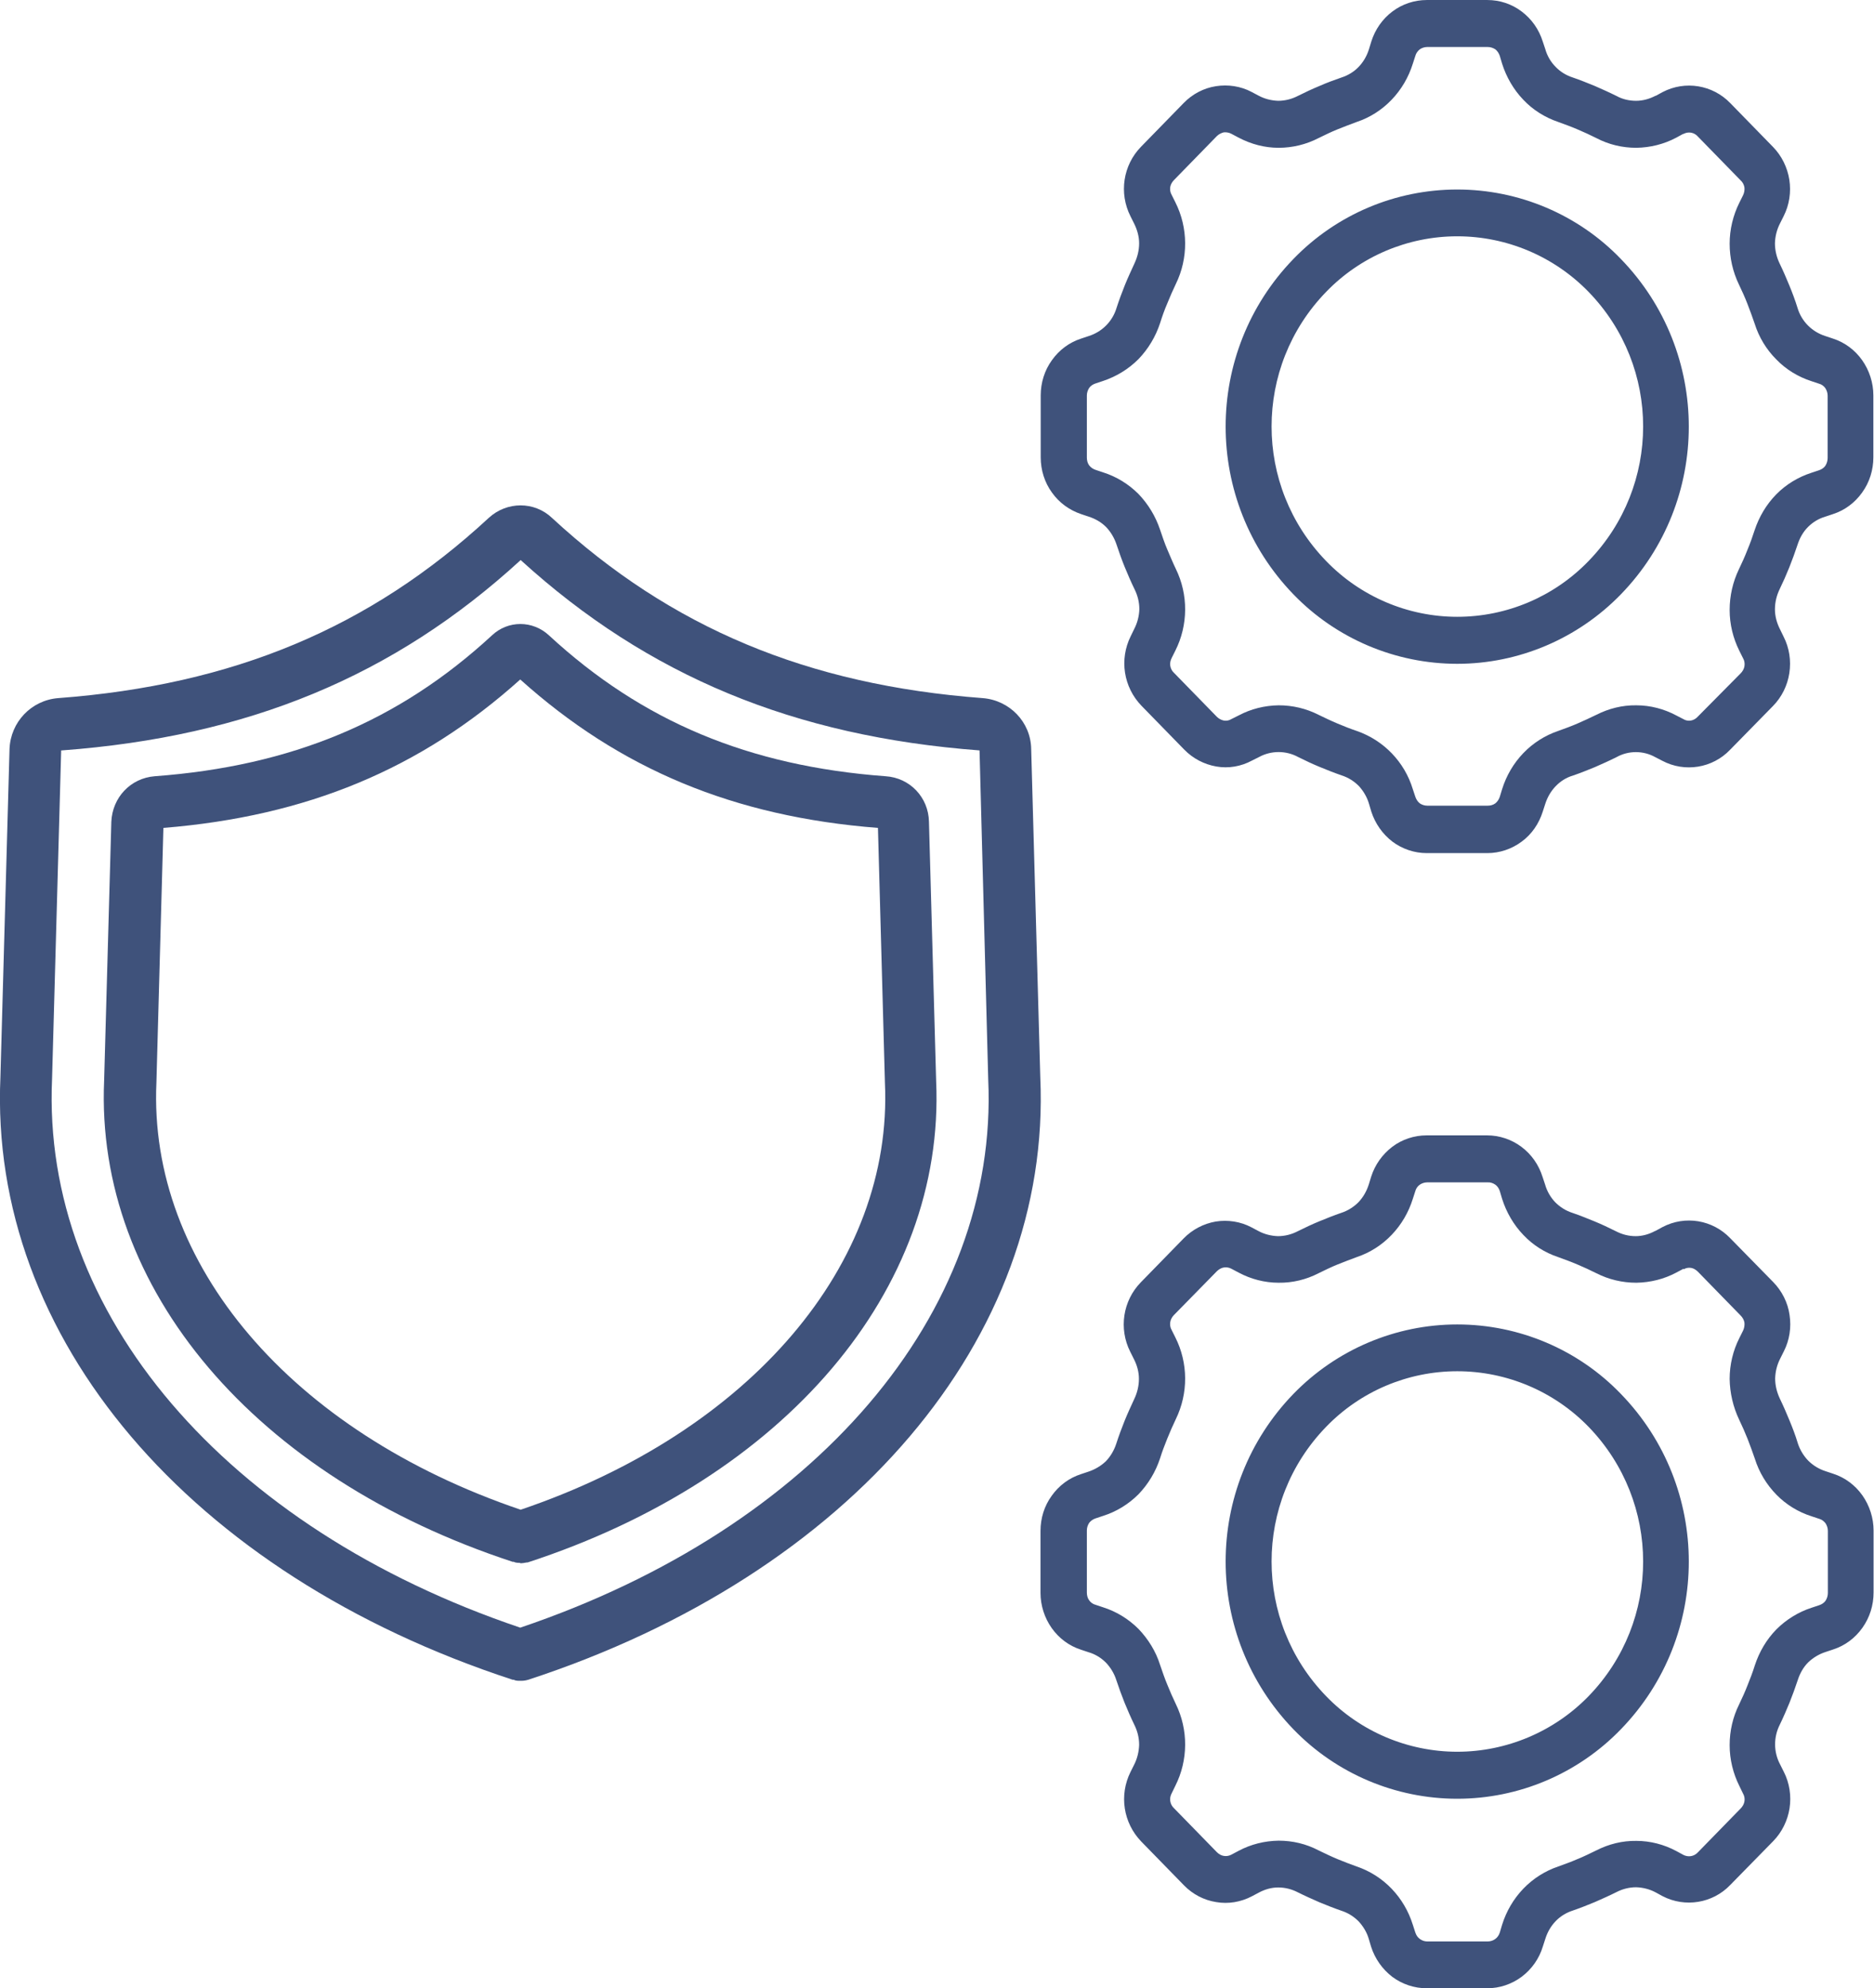
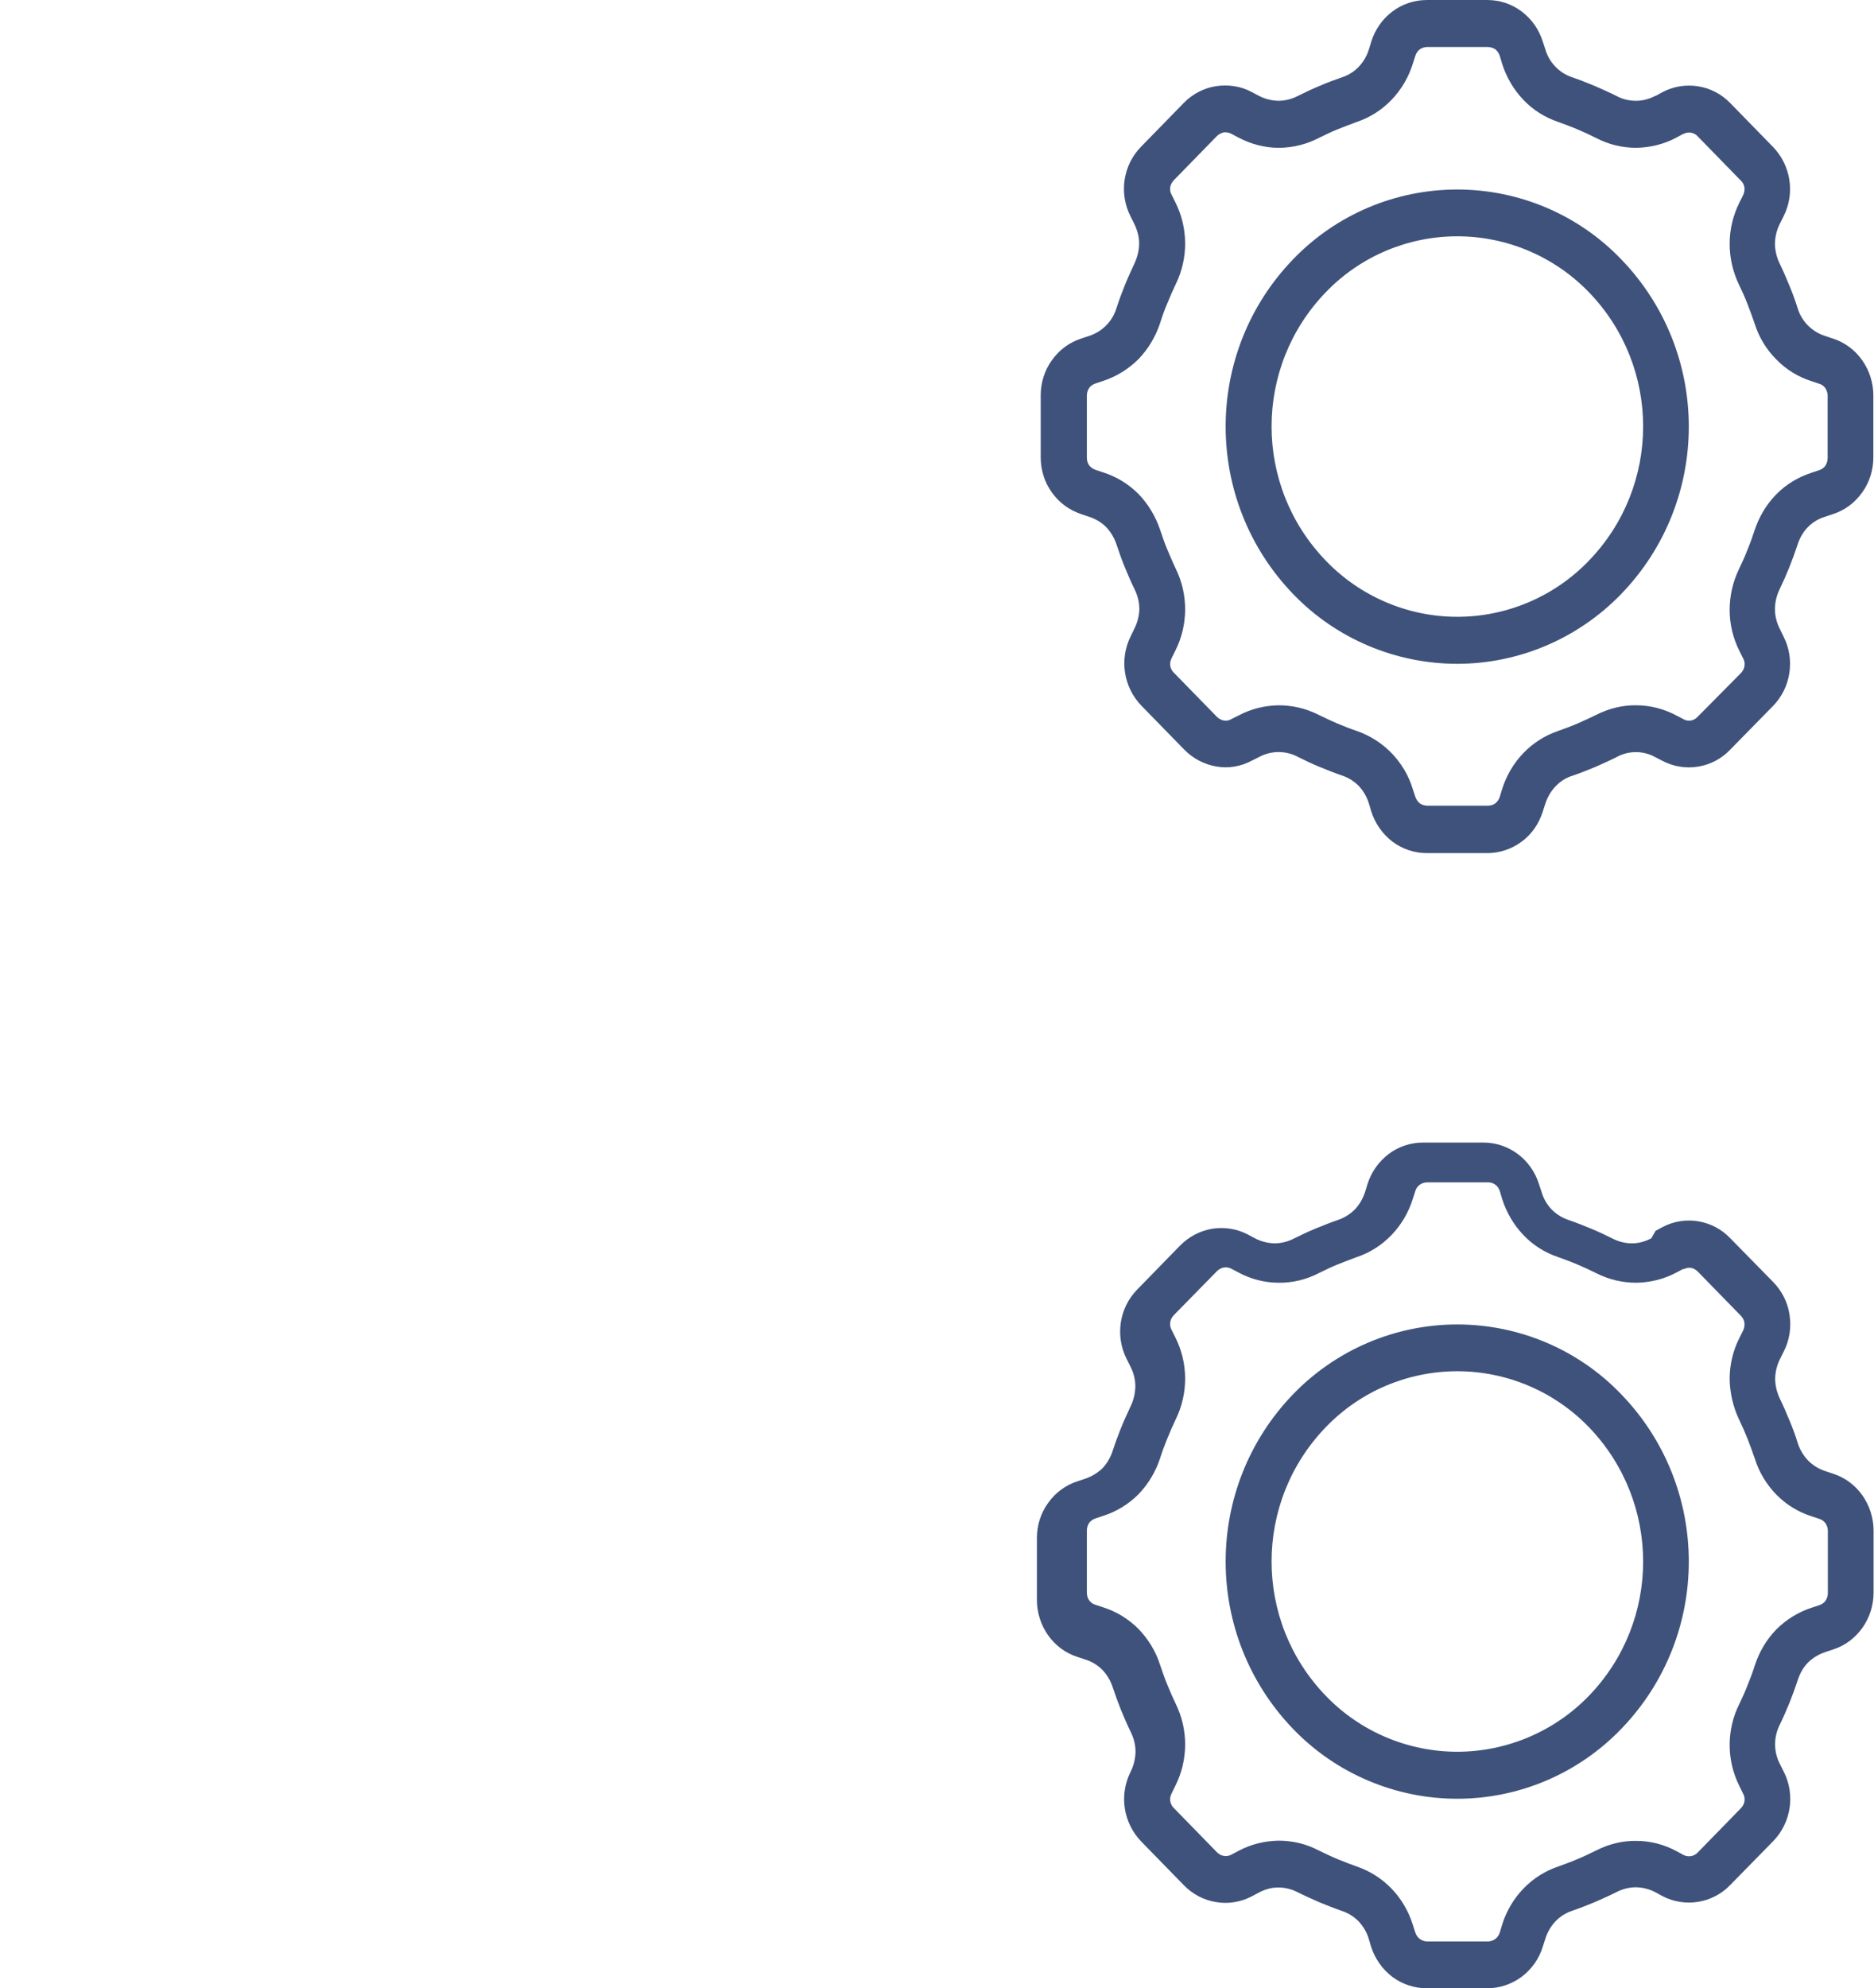
<svg xmlns="http://www.w3.org/2000/svg" id="Layer_2" viewBox="0 0 88.54 93.9">
  <defs>
    <style>
      .cls-1 {
        fill: #3f527b;
      }
    </style>
  </defs>
  <g id="Layer_1-2" data-name="Layer_1">
-     <path class="cls-1" d="M68.85,62.55c2.91,0,5.71,1.18,7.73,3.28,4.28,4.41,4.28,11.43,0,15.84-2.03,2.1-4.82,3.28-7.73,3.28s-5.71-1.18-7.74-3.28c-4.27-4.42-4.27-11.43,0-15.84,2.03-2.09,4.82-3.28,7.74-3.28ZM75.06,67.39h0c-1.63-1.68-3.87-2.63-6.21-2.63s-4.58.95-6.2,2.63c-3.43,3.54-3.43,9.17,0,12.71,1.62,1.68,3.87,2.63,6.2,2.63s4.58-.95,6.21-2.63c3.43-3.54,3.43-9.16,0-12.71h0ZM78.22,58.13l.33-.18c1.07-.56,2.37-.34,3.2.53l2.03,2.07h0c.41.42.69.97.77,1.55.09.59,0,1.19-.27,1.72l-.17.34h0c-.15.29-.23.61-.24.94,0,.33.08.65.22.95.17.35.32.7.46,1.04.14.34.28.7.39,1.07h0c.1.31.27.59.49.82.23.23.51.4.82.5l.36.12h0c.56.18,1.04.54,1.38,1.02.34.48.53,1.07.53,1.66v2.93c0,.6-.18,1.18-.53,1.67-.34.48-.82.84-1.38,1.02l-.36.12c-.31.1-.59.27-.82.49-.23.23-.39.52-.49.83-.12.36-.25.72-.39,1.07-.14.34-.29.69-.46,1.04-.3.59-.3,1.3.02,1.89l.17.34h0c.27.53.36,1.14.27,1.72s-.36,1.13-.77,1.55l-2.03,2.07c-.83.87-2.14,1.08-3.2.53l-.33-.18c-.28-.15-.6-.23-.92-.24-.32,0-.64.08-.93.23-.34.17-.68.32-1.02.47-.34.14-.69.28-1.04.4h0c-.31.1-.59.27-.81.5-.23.24-.39.52-.49.84l-.12.37h0c-.17.56-.52,1.06-1,1.42-.47.35-1.04.54-1.62.54h-2.87c-.58,0-1.15-.19-1.62-.54-.47-.36-.82-.86-1-1.42l-.11-.37h0c-.09-.31-.26-.59-.48-.83-.23-.23-.5-.4-.81-.5-.35-.12-.7-.26-1.04-.4-.34-.15-.68-.3-1.02-.47h0c-.29-.15-.6-.23-.93-.23-.32,0-.63.09-.91.24l-.34.18c-.52.27-1.11.37-1.68.27-.58-.09-1.11-.37-1.52-.79l-2.02-2.07c-.85-.88-1.05-2.19-.51-3.28l.17-.34c.15-.29.23-.62.24-.95,0-.33-.08-.65-.23-.95-.17-.35-.32-.7-.46-1.04-.14-.35-.27-.71-.39-1.07h0c-.1-.31-.27-.59-.49-.82-.23-.23-.51-.4-.82-.49l-.36-.12c-.56-.18-1.04-.54-1.38-1.02-.34-.48-.53-1.07-.53-1.66v-2.93c0-.6.18-1.18.53-1.66.34-.48.82-.84,1.38-1.02l.36-.12c.3-.1.59-.27.82-.49.22-.23.39-.52.49-.83.12-.37.25-.72.39-1.07s.3-.69.46-1.04h0c.14-.29.22-.62.22-.95,0-.33-.09-.65-.24-.94l-.17-.34c-.55-1.09-.35-2.41.5-3.28l2.02-2.07h0c.41-.42.94-.7,1.52-.8.57-.09,1.17,0,1.68.27l.34.18h0c.28.15.6.23.92.24.32,0,.64-.08.93-.23.34-.17.68-.33,1.02-.47s.69-.28,1.04-.4h0c.31-.1.59-.28.81-.5.23-.24.39-.53.49-.84l.11-.36c.18-.57.53-1.06,1-1.42.46-.35,1.04-.54,1.62-.54h2.86c.58,0,1.15.19,1.62.54.48.36.82.85,1,1.42l.12.36c.09.32.26.61.48.84.23.23.5.4.81.5.35.12.7.26,1.04.4s.68.3,1.02.47c.29.15.6.23.93.23.32,0,.63-.09.91-.24h0ZM79.54,59.92l-.34.18c-.58.31-1.23.47-1.89.48-.66,0-1.3-.15-1.89-.45-.28-.14-.58-.28-.89-.41-.3-.13-.61-.24-.91-.35-.63-.21-1.2-.57-1.65-1.05-.46-.48-.8-1.07-1-1.7l-.11-.37c-.04-.12-.11-.23-.21-.3-.1-.07-.23-.12-.36-.11h-2.86c-.12,0-.25.04-.35.11-.1.07-.18.18-.21.3l-.12.37c-.2.64-.54,1.22-1,1.7-.46.48-1.02.84-1.65,1.05-.3.11-.61.23-.91.35s-.6.27-.89.41c-.58.3-1.23.46-1.89.45-.66,0-1.31-.17-1.89-.48l-.34-.18h0c-.11-.06-.24-.08-.36-.06-.12.02-.24.09-.33.18l-2.02,2.06c-.09.09-.16.21-.18.34s0,.26.07.38l.17.34c.61,1.21.62,2.64.02,3.87-.14.29-.27.59-.4.91-.13.32-.24.61-.34.93-.21.64-.56,1.22-1.02,1.7-.47.47-1.04.82-1.67,1.02l-.36.12h0c-.12.04-.22.11-.3.21-.07.11-.11.23-.11.36v2.93c0,.13.03.26.11.37.07.1.18.18.3.21l.36.12c.63.2,1.2.55,1.67,1.02.46.48.82,1.06,1.02,1.7.11.32.21.62.34.93.13.32.26.62.4.91h0c.6,1.22.59,2.66-.02,3.87l-.17.35h0c-.06.11-.09.24-.07.37.02.13.08.25.18.34l2.02,2.07c.09.09.2.16.33.18.12.02.25,0,.36-.06l.34-.18h0c.58-.31,1.23-.47,1.89-.48.66,0,1.3.15,1.89.46.29.14.58.28.89.41.31.13.61.24.91.35h0c.62.21,1.19.57,1.65,1.05.46.48.8,1.06,1,1.7l.12.37h0c.04.12.11.23.21.3.1.08.23.12.35.12h2.86c.13,0,.25-.04.36-.12.1-.07.17-.18.21-.3l.11-.37h0c.2-.64.54-1.22,1-1.7s1.03-.84,1.65-1.05c.31-.11.61-.22.91-.35.3-.12.6-.27.89-.41h0c.59-.3,1.23-.46,1.89-.45.66,0,1.31.17,1.89.48l.33.18h0c.23.12.51.08.69-.12l2.02-2.07h0c.09-.09.16-.21.18-.34.02-.12,0-.25-.07-.37l-.17-.35h0c-.3-.6-.46-1.26-.46-1.93,0-.67.15-1.33.45-1.93.14-.29.28-.6.4-.91.13-.32.24-.61.34-.93h0c.21-.64.55-1.22,1.02-1.7.46-.46,1.04-.82,1.66-1.02l.36-.12h0c.12-.04.23-.11.3-.21.07-.11.11-.23.11-.37v-2.93c0-.13-.04-.25-.11-.36-.08-.1-.18-.18-.3-.21l-.36-.12h0c-.63-.2-1.2-.55-1.66-1.02-.47-.48-.82-1.06-1.02-1.7-.11-.32-.22-.62-.34-.93-.12-.3-.26-.62-.4-.91h0c-.29-.61-.44-1.27-.45-1.93,0-.67.16-1.34.46-1.93l.17-.34h0c.06-.12.08-.25.07-.38-.02-.13-.09-.25-.18-.34l-2.02-2.07h0c-.09-.09-.2-.16-.32-.18-.12-.02-.25,0-.36.07h.01ZM68.85,8.95c2.91,0,5.71,1.18,7.73,3.28,4.28,4.41,4.28,11.43,0,15.84-2.03,2.09-4.82,3.28-7.73,3.28s-5.71-1.18-7.74-3.28c-4.27-4.42-4.27-11.43,0-15.84,2.03-2.1,4.82-3.28,7.74-3.28ZM75.06,13.79c-1.63-1.68-3.87-2.63-6.21-2.63s-4.58.95-6.2,2.63c-3.43,3.54-3.43,9.16,0,12.7,1.62,1.68,3.86,2.64,6.2,2.64s4.58-.95,6.21-2.64c3.43-3.54,3.43-9.16,0-12.7ZM78.22,4.53l.33-.18h0c1.07-.56,2.37-.34,3.2.52l2.02,2.07c.41.42.68.97.77,1.55s0,1.19-.27,1.72l-.17.34c-.15.29-.23.61-.24.94,0,.33.08.66.22.95.17.35.32.7.46,1.04.14.34.28.71.39,1.07h0c.19.63.68,1.12,1.31,1.32l.36.12c.56.18,1.04.54,1.38,1.02.34.48.53,1.07.53,1.66v2.93c0,.59-.18,1.18-.53,1.66-.34.48-.82.84-1.38,1.02l-.36.12c-.31.09-.59.26-.82.49-.23.23-.39.52-.49.83-.12.36-.25.72-.39,1.07-.14.35-.29.69-.46,1.04h0c-.14.29-.22.61-.22.95,0,.32.09.65.24.94l.17.35h0c.27.53.36,1.13.27,1.72-.09.59-.36,1.13-.77,1.55l-2.03,2.07c-.83.87-2.14,1.08-3.2.52l-.33-.17c-.57-.32-1.27-.32-1.84,0-.34.17-.68.32-1.02.47-.34.14-.69.28-1.04.4h0c-.31.09-.59.27-.81.5-.23.24-.39.52-.49.83l-.12.37h0c-.18.57-.52,1.07-1,1.42-.47.35-1.04.54-1.62.54h-2.86c-.58,0-1.15-.19-1.62-.54-.47-.36-.82-.86-1-1.42l-.11-.37h0c-.09-.31-.26-.6-.48-.84-.23-.23-.5-.4-.81-.5-.35-.12-.7-.26-1.04-.4-.34-.14-.68-.3-1.02-.47-.57-.31-1.27-.31-1.84,0l-.34.17c-.52.28-1.11.38-1.68.28-.58-.1-1.11-.38-1.52-.8l-2.02-2.07c-.85-.88-1.05-2.19-.51-3.28l.17-.35h0c.15-.29.23-.61.24-.93,0-.33-.08-.65-.23-.95-.17-.35-.32-.7-.46-1.04-.14-.34-.27-.71-.39-1.07h0c-.1-.3-.27-.59-.49-.82-.23-.23-.51-.39-.82-.49l-.36-.12h0c-.56-.19-1.04-.54-1.38-1.02-.35-.48-.53-1.07-.53-1.66v-2.93c0-.59.18-1.18.53-1.66.34-.48.82-.84,1.38-1.02l.36-.12c.63-.2,1.12-.69,1.31-1.32.12-.37.25-.72.39-1.07.14-.35.3-.69.46-1.04.14-.3.22-.62.22-.95,0-.32-.09-.64-.24-.94l-.17-.34c-.55-1.09-.35-2.41.5-3.28l2.02-2.07h0c.41-.42.94-.7,1.52-.79.57-.09,1.17,0,1.68.27l.34.18h0c.28.15.6.23.92.24.32,0,.64-.08.93-.23.34-.17.68-.33,1.02-.47.34-.15.69-.28,1.04-.4h0c.31-.1.59-.27.81-.5.23-.24.39-.52.49-.84l.11-.36h0c.18-.57.53-1.07,1-1.42.46-.35,1.04-.54,1.62-.54h2.86c.59,0,1.16.19,1.62.54.48.36.82.85,1,1.42l.12.36c.09.32.26.61.49.84.22.23.5.4.81.5.35.12.7.26,1.04.4.34.15.68.3,1.02.47h0c.29.16.61.23.93.23.32,0,.64-.09.92-.24h0ZM79.53,6.32l-.33.18h0c-.58.31-1.23.47-1.89.48-.66,0-1.3-.15-1.89-.46-.28-.14-.58-.28-.89-.41-.3-.13-.61-.24-.91-.35-.62-.21-1.2-.57-1.65-1.05-.46-.48-.8-1.07-1-1.7l-.11-.37c-.04-.12-.11-.23-.21-.31-.11-.07-.23-.11-.36-.11h-2.86c-.12,0-.25.04-.35.11-.1.08-.18.19-.21.31l-.12.37c-.2.64-.54,1.22-1,1.7-.46.48-1.02.84-1.65,1.05-.3.11-.61.23-.91.35s-.6.27-.89.41c-.58.3-1.23.46-1.89.46-.66,0-1.3-.17-1.89-.48l-.34-.18c-.11-.06-.24-.08-.36-.07-.12.03-.24.09-.33.18l-2.02,2.07h0c-.09.09-.16.21-.18.33-.02.13,0,.26.07.38l.17.34c.61,1.21.62,2.65.02,3.87-.14.29-.27.59-.4.91-.13.3-.24.61-.34.93h0c-.21.64-.56,1.22-1.02,1.7-.47.47-1.04.82-1.67,1.03l-.36.12c-.12.04-.23.11-.3.21-.07.11-.11.23-.11.36v2.93c0,.13.03.26.11.37.08.1.18.17.3.21l.36.12h0c.63.2,1.2.55,1.67,1.02.46.48.81,1.06,1.02,1.69.11.32.21.63.34.93s.26.62.4.91h0c.6,1.22.59,2.66-.02,3.87l-.17.34h0c-.06.12-.09.25-.07.37.02.13.08.25.18.34l2.02,2.07c.09.09.2.15.33.18.12.02.25,0,.36-.07l.34-.17h0c.58-.31,1.23-.47,1.89-.48.66,0,1.3.15,1.89.45.29.14.58.28.89.41.31.13.61.25.91.35,1.27.44,2.26,1.46,2.65,2.75l.12.36c.04.12.11.23.21.31.1.07.23.11.35.11h2.86c.13,0,.25-.03.36-.11.1-.08.17-.19.21-.31l.11-.36c.2-.64.54-1.22,1-1.7.46-.48,1.03-.84,1.65-1.05.31-.11.61-.22.91-.35.3-.13.6-.27.89-.41h0c.59-.3,1.23-.46,1.89-.45.66,0,1.31.17,1.89.48l.33.17h0c.11.07.24.09.36.07.12-.02.24-.09.32-.18l2.03-2.05c.09-.09.16-.21.18-.34.02-.13,0-.26-.07-.38l-.17-.34c-.3-.6-.46-1.26-.46-1.93,0-.67.15-1.33.44-1.93.14-.29.28-.6.4-.91.13-.31.24-.62.34-.93h0c.21-.63.55-1.21,1.02-1.69.46-.47,1.04-.82,1.66-1.02l.36-.12h0c.12-.04.23-.11.3-.21.07-.11.11-.24.11-.37v-2.94c0-.13-.04-.25-.11-.36-.07-.1-.18-.18-.3-.21l-.36-.12c-.62-.2-1.2-.55-1.66-1.03-.47-.47-.82-1.05-1.02-1.69-.11-.32-.22-.62-.34-.93s-.26-.62-.4-.91h0c-.29-.6-.44-1.26-.44-1.93,0-.67.16-1.34.46-1.94l.17-.34c.06-.12.08-.25.07-.37-.02-.13-.08-.25-.18-.34l-2.02-2.07c-.17-.2-.46-.25-.69-.12h0Z" />
+     <path class="cls-1" d="M68.85,62.55c2.91,0,5.71,1.18,7.73,3.28,4.28,4.41,4.28,11.43,0,15.84-2.03,2.1-4.82,3.28-7.73,3.28s-5.71-1.18-7.74-3.28c-4.27-4.42-4.27-11.43,0-15.84,2.03-2.09,4.82-3.28,7.74-3.28ZM75.06,67.39h0c-1.63-1.68-3.87-2.63-6.21-2.63s-4.58.95-6.2,2.63c-3.43,3.54-3.43,9.17,0,12.71,1.62,1.68,3.87,2.63,6.2,2.63s4.58-.95,6.21-2.63c3.43-3.54,3.43-9.16,0-12.71h0ZM78.22,58.13l.33-.18c1.07-.56,2.37-.34,3.2.53l2.03,2.07h0c.41.42.69.97.77,1.55.09.59,0,1.19-.27,1.72l-.17.34h0c-.15.29-.23.61-.24.94,0,.33.08.65.22.95.17.35.32.7.46,1.04.14.34.28.7.39,1.07h0c.1.31.27.59.49.82.23.23.51.4.82.5l.36.12h0c.56.18,1.04.54,1.38,1.02.34.48.53,1.07.53,1.66v2.93c0,.6-.18,1.18-.53,1.67-.34.48-.82.84-1.38,1.02l-.36.12c-.31.1-.59.27-.82.49-.23.23-.39.52-.49.83-.12.36-.25.72-.39,1.07-.14.34-.29.69-.46,1.04-.3.59-.3,1.3.02,1.89l.17.34h0c.27.53.36,1.14.27,1.72s-.36,1.13-.77,1.55l-2.03,2.07c-.83.87-2.14,1.08-3.2.53l-.33-.18c-.28-.15-.6-.23-.92-.24-.32,0-.64.08-.93.23-.34.17-.68.32-1.02.47-.34.14-.69.28-1.04.4h0c-.31.1-.59.27-.81.5-.23.24-.39.52-.49.84l-.12.37h0c-.17.56-.52,1.06-1,1.42-.47.35-1.04.54-1.62.54h-2.87c-.58,0-1.15-.19-1.62-.54-.47-.36-.82-.86-1-1.42l-.11-.37h0c-.09-.31-.26-.59-.48-.83-.23-.23-.5-.4-.81-.5-.35-.12-.7-.26-1.04-.4-.34-.15-.68-.3-1.02-.47h0c-.29-.15-.6-.23-.93-.23-.32,0-.63.09-.91.24l-.34.18c-.52.27-1.11.37-1.68.27-.58-.09-1.11-.37-1.52-.79l-2.02-2.07c-.85-.88-1.05-2.19-.51-3.28c.15-.29.23-.62.24-.95,0-.33-.08-.65-.23-.95-.17-.35-.32-.7-.46-1.04-.14-.35-.27-.71-.39-1.07h0c-.1-.31-.27-.59-.49-.82-.23-.23-.51-.4-.82-.49l-.36-.12c-.56-.18-1.04-.54-1.38-1.02-.34-.48-.53-1.07-.53-1.66v-2.93c0-.6.18-1.18.53-1.66.34-.48.82-.84,1.38-1.02l.36-.12c.3-.1.59-.27.82-.49.22-.23.39-.52.49-.83.12-.37.25-.72.39-1.07s.3-.69.46-1.04h0c.14-.29.22-.62.22-.95,0-.33-.09-.65-.24-.94l-.17-.34c-.55-1.09-.35-2.41.5-3.28l2.02-2.07h0c.41-.42.94-.7,1.52-.8.57-.09,1.17,0,1.68.27l.34.18h0c.28.15.6.23.92.24.32,0,.64-.08.93-.23.34-.17.68-.33,1.02-.47s.69-.28,1.04-.4h0c.31-.1.59-.28.81-.5.23-.24.39-.53.49-.84l.11-.36c.18-.57.53-1.06,1-1.42.46-.35,1.04-.54,1.62-.54h2.86c.58,0,1.15.19,1.62.54.48.36.82.85,1,1.42l.12.36c.09.32.26.61.48.84.23.23.5.4.81.5.35.12.7.26,1.04.4s.68.3,1.02.47c.29.15.6.23.93.23.32,0,.63-.09.91-.24h0ZM79.54,59.92l-.34.18c-.58.31-1.23.47-1.89.48-.66,0-1.3-.15-1.89-.45-.28-.14-.58-.28-.89-.41-.3-.13-.61-.24-.91-.35-.63-.21-1.2-.57-1.65-1.05-.46-.48-.8-1.07-1-1.7l-.11-.37c-.04-.12-.11-.23-.21-.3-.1-.07-.23-.12-.36-.11h-2.86c-.12,0-.25.04-.35.11-.1.07-.18.18-.21.3l-.12.37c-.2.64-.54,1.22-1,1.7-.46.48-1.02.84-1.65,1.05-.3.11-.61.23-.91.35s-.6.27-.89.41c-.58.3-1.23.46-1.89.45-.66,0-1.31-.17-1.89-.48l-.34-.18h0c-.11-.06-.24-.08-.36-.06-.12.02-.24.09-.33.18l-2.02,2.06c-.09.09-.16.21-.18.34s0,.26.07.38l.17.34c.61,1.21.62,2.64.02,3.87-.14.29-.27.59-.4.91-.13.32-.24.61-.34.93-.21.64-.56,1.22-1.02,1.7-.47.47-1.04.82-1.67,1.02l-.36.12h0c-.12.04-.22.11-.3.21-.07.11-.11.23-.11.36v2.93c0,.13.03.26.11.37.07.1.18.18.3.21l.36.12c.63.2,1.2.55,1.67,1.02.46.48.82,1.06,1.02,1.7.11.32.21.62.34.93.13.32.26.62.4.91h0c.6,1.22.59,2.66-.02,3.87l-.17.35h0c-.06.11-.09.24-.07.37.02.13.08.25.18.34l2.02,2.07c.09.09.2.16.33.18.12.02.25,0,.36-.06l.34-.18h0c.58-.31,1.23-.47,1.89-.48.66,0,1.3.15,1.89.46.29.14.58.28.89.41.31.13.61.24.91.35h0c.62.21,1.19.57,1.65,1.05.46.48.8,1.06,1,1.7l.12.37h0c.04.12.11.23.21.3.1.08.23.12.35.12h2.86c.13,0,.25-.04.36-.12.1-.07.17-.18.21-.3l.11-.37h0c.2-.64.54-1.22,1-1.7s1.03-.84,1.65-1.05c.31-.11.61-.22.91-.35.3-.12.6-.27.89-.41h0c.59-.3,1.23-.46,1.89-.45.66,0,1.31.17,1.89.48l.33.18h0c.23.12.51.08.69-.12l2.02-2.07h0c.09-.09.16-.21.18-.34.02-.12,0-.25-.07-.37l-.17-.35h0c-.3-.6-.46-1.26-.46-1.93,0-.67.15-1.33.45-1.93.14-.29.28-.6.4-.91.13-.32.24-.61.34-.93h0c.21-.64.55-1.22,1.02-1.7.46-.46,1.04-.82,1.66-1.02l.36-.12h0c.12-.04.23-.11.3-.21.07-.11.11-.23.11-.37v-2.93c0-.13-.04-.25-.11-.36-.08-.1-.18-.18-.3-.21l-.36-.12h0c-.63-.2-1.2-.55-1.66-1.02-.47-.48-.82-1.06-1.02-1.7-.11-.32-.22-.62-.34-.93-.12-.3-.26-.62-.4-.91h0c-.29-.61-.44-1.27-.45-1.93,0-.67.16-1.34.46-1.93l.17-.34h0c.06-.12.08-.25.07-.38-.02-.13-.09-.25-.18-.34l-2.02-2.07h0c-.09-.09-.2-.16-.32-.18-.12-.02-.25,0-.36.07h.01ZM68.85,8.95c2.91,0,5.71,1.18,7.73,3.28,4.28,4.41,4.28,11.43,0,15.84-2.03,2.09-4.82,3.28-7.73,3.28s-5.71-1.18-7.74-3.28c-4.27-4.42-4.27-11.43,0-15.84,2.03-2.1,4.82-3.28,7.74-3.28ZM75.06,13.79c-1.63-1.68-3.87-2.63-6.21-2.63s-4.58.95-6.2,2.63c-3.43,3.54-3.43,9.16,0,12.7,1.62,1.68,3.86,2.64,6.2,2.64s4.58-.95,6.21-2.64c3.43-3.54,3.43-9.16,0-12.7ZM78.22,4.53l.33-.18h0c1.07-.56,2.37-.34,3.2.52l2.02,2.07c.41.42.68.97.77,1.55s0,1.19-.27,1.72l-.17.34c-.15.29-.23.61-.24.94,0,.33.08.66.22.95.17.35.32.7.46,1.04.14.34.28.71.39,1.07h0c.19.63.68,1.12,1.31,1.32l.36.12c.56.18,1.04.54,1.38,1.02.34.48.53,1.07.53,1.66v2.93c0,.59-.18,1.18-.53,1.66-.34.48-.82.84-1.38,1.02l-.36.12c-.31.09-.59.26-.82.49-.23.23-.39.52-.49.83-.12.36-.25.72-.39,1.07-.14.35-.29.69-.46,1.04h0c-.14.29-.22.61-.22.95,0,.32.09.65.24.94l.17.35h0c.27.53.36,1.13.27,1.72-.09.59-.36,1.13-.77,1.55l-2.03,2.07c-.83.87-2.14,1.08-3.2.52l-.33-.17c-.57-.32-1.27-.32-1.84,0-.34.17-.68.32-1.02.47-.34.14-.69.28-1.04.4h0c-.31.09-.59.27-.81.5-.23.24-.39.52-.49.83l-.12.37h0c-.18.57-.52,1.07-1,1.42-.47.35-1.04.54-1.62.54h-2.86c-.58,0-1.15-.19-1.62-.54-.47-.36-.82-.86-1-1.42l-.11-.37h0c-.09-.31-.26-.6-.48-.84-.23-.23-.5-.4-.81-.5-.35-.12-.7-.26-1.04-.4-.34-.14-.68-.3-1.02-.47-.57-.31-1.27-.31-1.84,0l-.34.17c-.52.28-1.11.38-1.68.28-.58-.1-1.11-.38-1.52-.8l-2.02-2.07c-.85-.88-1.05-2.19-.51-3.28l.17-.35h0c.15-.29.23-.61.24-.93,0-.33-.08-.65-.23-.95-.17-.35-.32-.7-.46-1.04-.14-.34-.27-.71-.39-1.07h0c-.1-.3-.27-.59-.49-.82-.23-.23-.51-.39-.82-.49l-.36-.12h0c-.56-.19-1.04-.54-1.38-1.02-.35-.48-.53-1.07-.53-1.66v-2.93c0-.59.18-1.18.53-1.66.34-.48.82-.84,1.38-1.02l.36-.12c.63-.2,1.12-.69,1.31-1.32.12-.37.25-.72.39-1.07.14-.35.3-.69.46-1.04.14-.3.22-.62.22-.95,0-.32-.09-.64-.24-.94l-.17-.34c-.55-1.09-.35-2.41.5-3.28l2.02-2.07h0c.41-.42.94-.7,1.52-.79.57-.09,1.17,0,1.68.27l.34.18h0c.28.15.6.23.92.24.32,0,.64-.08.93-.23.34-.17.68-.33,1.02-.47.34-.15.69-.28,1.04-.4h0c.31-.1.59-.27.81-.5.23-.24.39-.52.49-.84l.11-.36h0c.18-.57.53-1.07,1-1.42.46-.35,1.04-.54,1.62-.54h2.86c.59,0,1.16.19,1.62.54.48.36.82.85,1,1.42l.12.36c.09.32.26.61.49.84.22.23.5.4.81.5.35.12.7.26,1.04.4.34.15.68.3,1.02.47h0c.29.16.61.23.93.23.32,0,.64-.09.92-.24h0ZM79.53,6.32l-.33.18h0c-.58.31-1.23.47-1.89.48-.66,0-1.3-.15-1.89-.46-.28-.14-.58-.28-.89-.41-.3-.13-.61-.24-.91-.35-.62-.21-1.2-.57-1.65-1.05-.46-.48-.8-1.07-1-1.7l-.11-.37c-.04-.12-.11-.23-.21-.31-.11-.07-.23-.11-.36-.11h-2.86c-.12,0-.25.04-.35.11-.1.08-.18.19-.21.31l-.12.37c-.2.64-.54,1.22-1,1.7-.46.48-1.02.84-1.65,1.05-.3.11-.61.23-.91.35s-.6.27-.89.41c-.58.3-1.23.46-1.89.46-.66,0-1.3-.17-1.89-.48l-.34-.18c-.11-.06-.24-.08-.36-.07-.12.03-.24.09-.33.18l-2.02,2.07h0c-.09.09-.16.21-.18.33-.02.13,0,.26.07.38l.17.34c.61,1.21.62,2.65.02,3.87-.14.29-.27.59-.4.91-.13.3-.24.61-.34.93h0c-.21.64-.56,1.22-1.02,1.7-.47.47-1.04.82-1.67,1.03l-.36.12c-.12.04-.23.11-.3.21-.07.11-.11.23-.11.36v2.93c0,.13.03.26.11.37.08.1.18.17.3.21l.36.12h0c.63.2,1.2.55,1.67,1.02.46.48.81,1.06,1.02,1.69.11.32.21.63.34.93s.26.62.4.91h0c.6,1.22.59,2.66-.02,3.87l-.17.34h0c-.06.12-.09.25-.07.37.02.13.08.25.18.34l2.02,2.07c.09.09.2.15.33.18.12.02.25,0,.36-.07l.34-.17h0c.58-.31,1.23-.47,1.89-.48.66,0,1.3.15,1.89.45.29.14.58.28.89.41.31.13.61.25.91.35,1.27.44,2.26,1.46,2.65,2.75l.12.36c.04.12.11.23.21.31.1.07.23.11.35.11h2.86c.13,0,.25-.03.36-.11.1-.08.17-.19.21-.31l.11-.36c.2-.64.54-1.22,1-1.7.46-.48,1.03-.84,1.65-1.05.31-.11.61-.22.91-.35.3-.13.6-.27.89-.41h0c.59-.3,1.23-.46,1.89-.45.66,0,1.31.17,1.89.48l.33.17h0c.11.07.24.09.36.07.12-.02.24-.09.32-.18l2.03-2.05c.09-.09.16-.21.18-.34.02-.13,0-.26-.07-.38l-.17-.34c-.3-.6-.46-1.26-.46-1.93,0-.67.15-1.33.44-1.93.14-.29.28-.6.4-.91.13-.31.24-.62.34-.93h0c.21-.63.55-1.21,1.02-1.69.46-.47,1.04-.82,1.66-1.02l.36-.12h0c.12-.04.23-.11.3-.21.07-.11.11-.24.11-.37v-2.94c0-.13-.04-.25-.11-.36-.07-.1-.18-.18-.3-.21l-.36-.12c-.62-.2-1.2-.55-1.66-1.03-.47-.47-.82-1.05-1.02-1.69-.11-.32-.22-.62-.34-.93s-.26-.62-.4-.91h0c-.29-.6-.44-1.26-.44-1.93,0-.67.16-1.34.46-1.94l.17-.34c.06-.12.08-.25.07-.37-.02-.13-.08-.25-.18-.34l-2.02-2.07c-.17-.2-.46-.25-.69-.12h0Z" />
    <g>
-       <path class="cls-1" d="M49.15,50.88l-.43-15.51c-.02-1.27-1.02-2.3-2.29-2.4-8.27-.62-14.73-3.32-20.35-8.51-.83-.79-2.13-.79-2.99,0-5.61,5.19-12.07,7.89-20.34,8.51-1.27.1-2.25,1.13-2.3,2.4L.02,50.86c-.55,12.31,8.94,23.48,24.2,28.47h.05c.09.05.2.05.31.05h.02c.07,0,.2,0,.36-.05,15.25-4.99,24.74-16.16,24.19-28.45ZM24.58,76.87c-13.94-4.71-22.62-14.87-22.12-25.92l.43-15.51h.03c8.77-.65,15.68-3.49,21.68-8.99,3.01,2.74,6.24,4.82,9.81,6.3,3.57,1.48,7.49,2.36,11.87,2.69l.41,15.54c.5,11.04-8.18,21.18-22.11,25.89Z" />
-       <path class="cls-1" d="M43.89,38.81c-.02-1.15-.9-2.08-2.05-2.15-6.46-.48-11.5-2.59-15.9-6.65-.77-.72-1.94-.72-2.7,0-4.4,4.06-9.47,6.17-15.93,6.65-1.14.09-2,1-2.05,2.15l-.34,12.22c-.43,9.82,7.13,18.74,19.3,22.73h.05c.09.05.21.05.33.05l-.05.02c.12,0,.24-.02.34-.04h.04c12.17-3.97,19.73-12.89,19.3-22.72l-.34-12.26ZM41.81,51.14c.39,8.56-6.36,16.48-17.21,20.16-10.85-3.68-17.6-11.6-17.21-20.18l.33-12.02c6.78-.55,12.15-2.78,16.86-7.01,4.71,4.23,10.09,6.48,16.9,7.01l.33,12.04Z" />
-     </g>
+       </g>
  </g>
</svg>